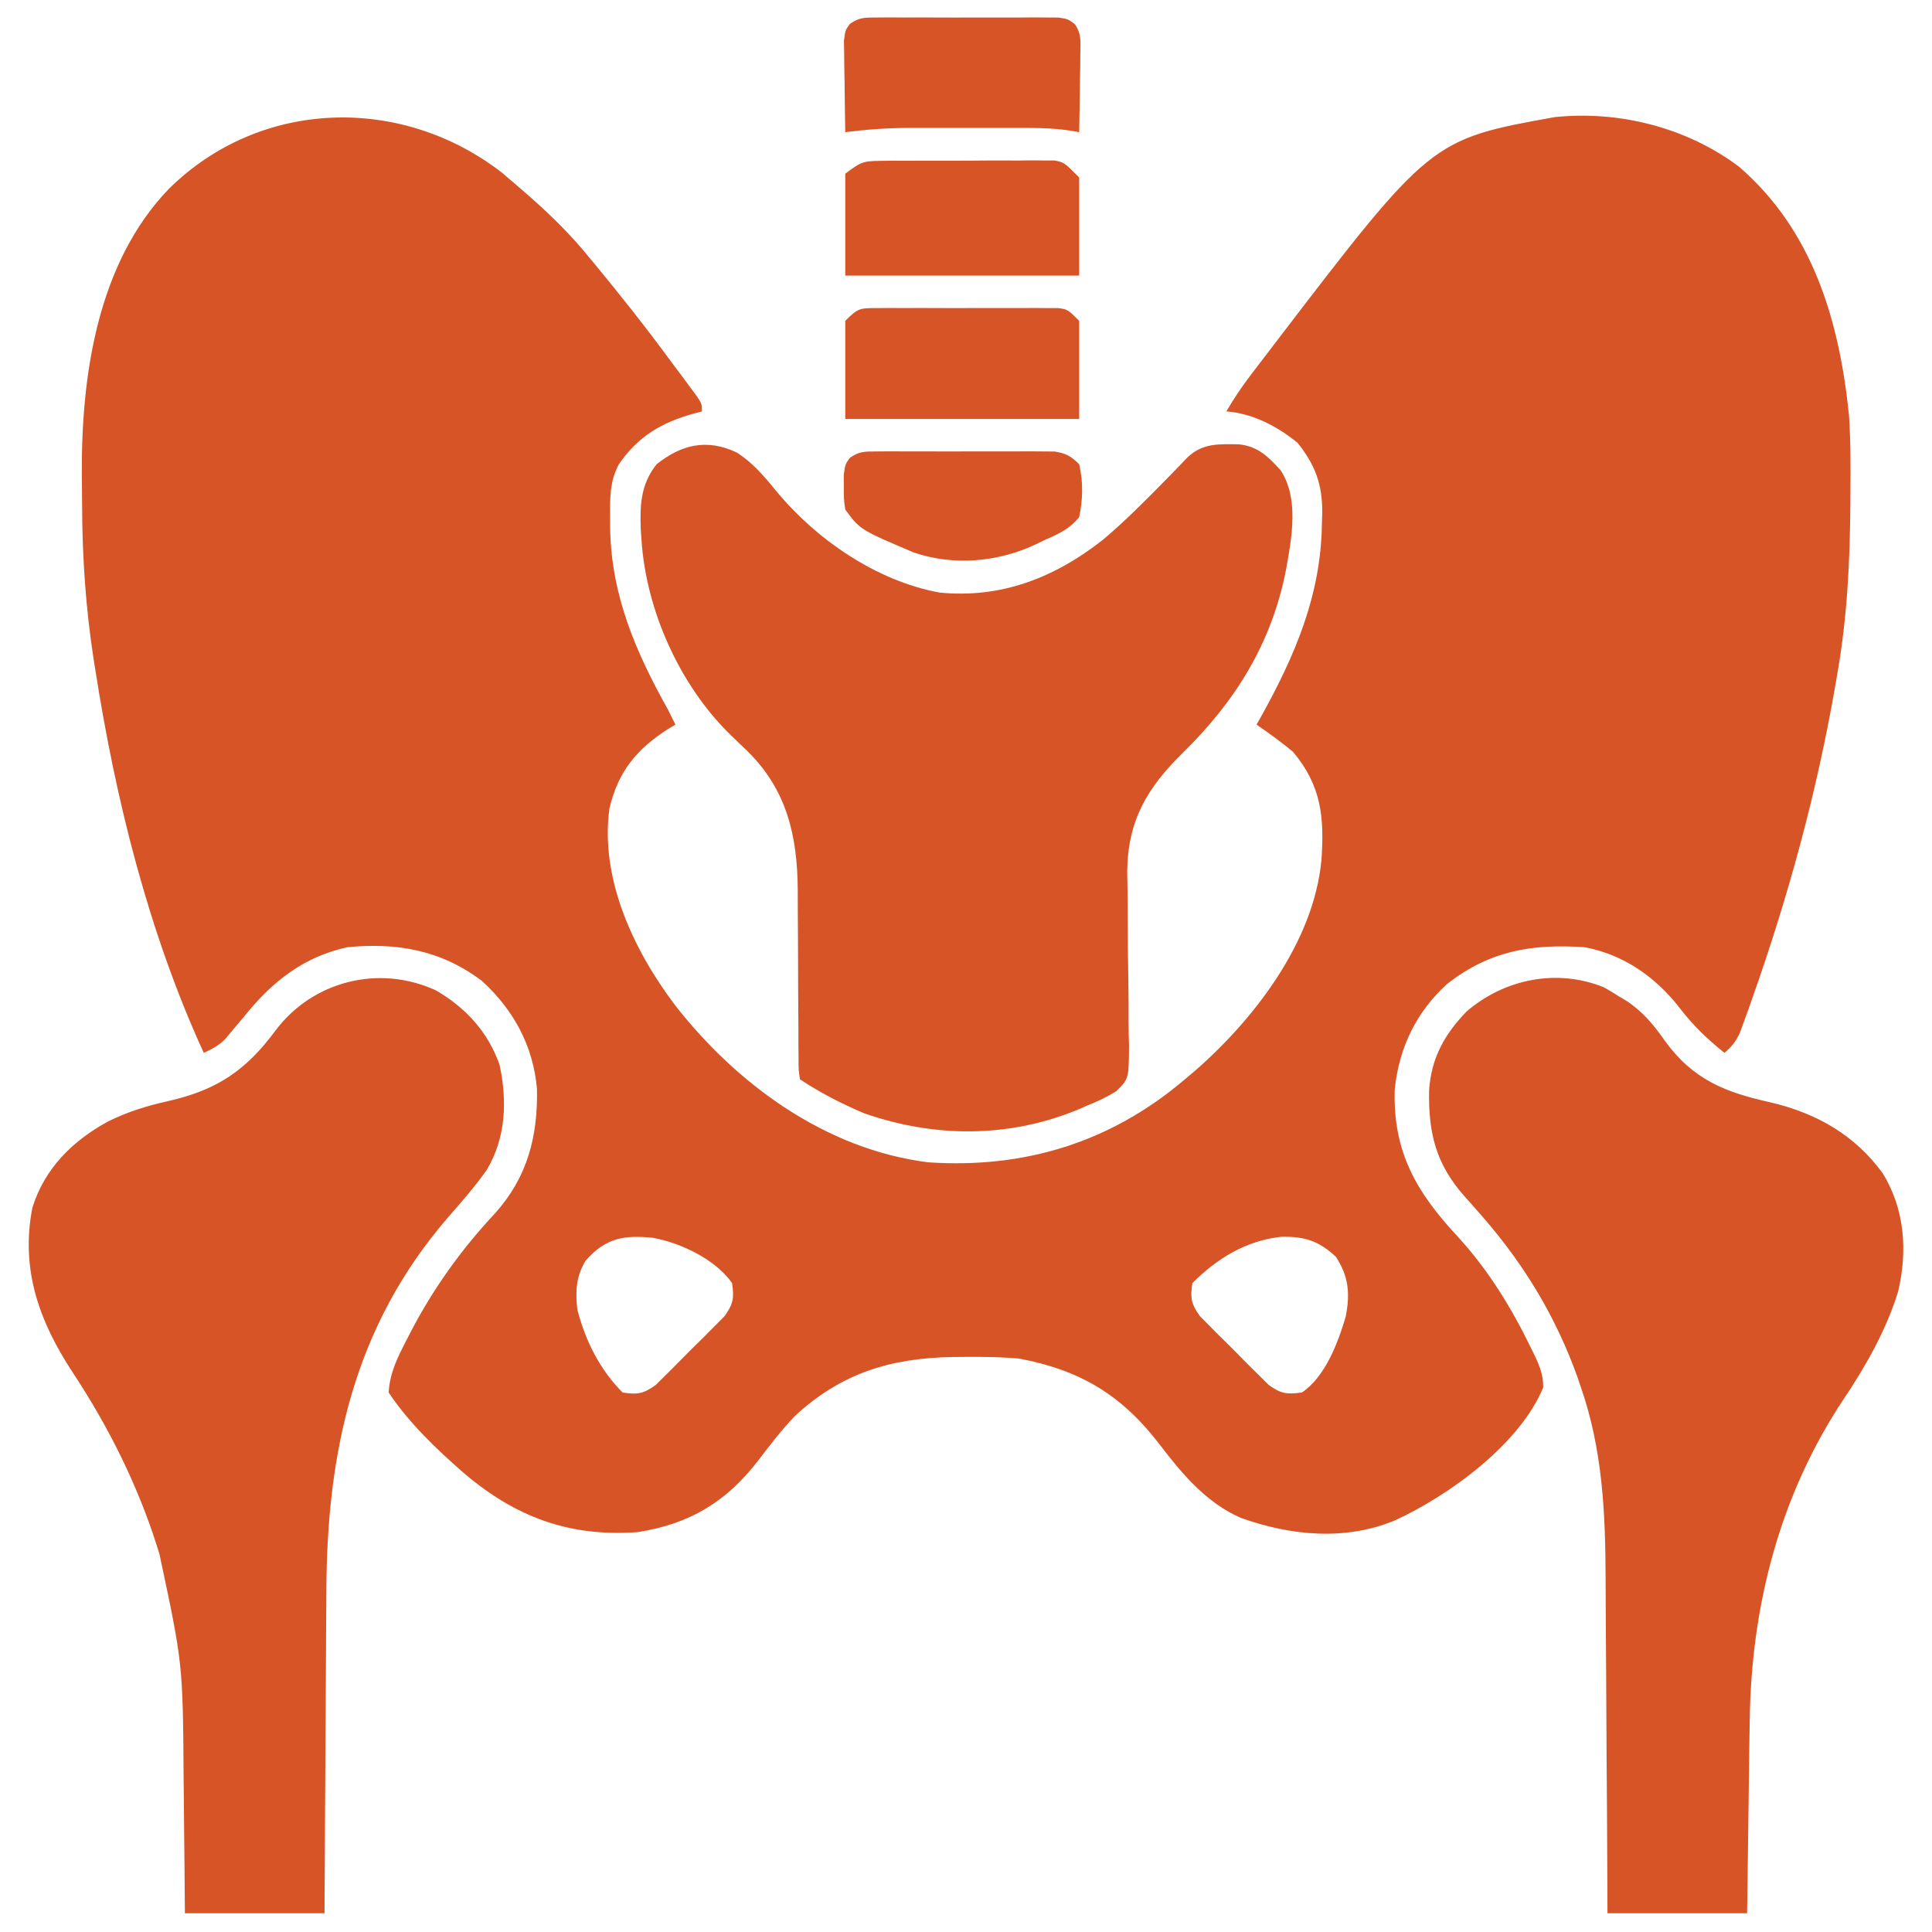
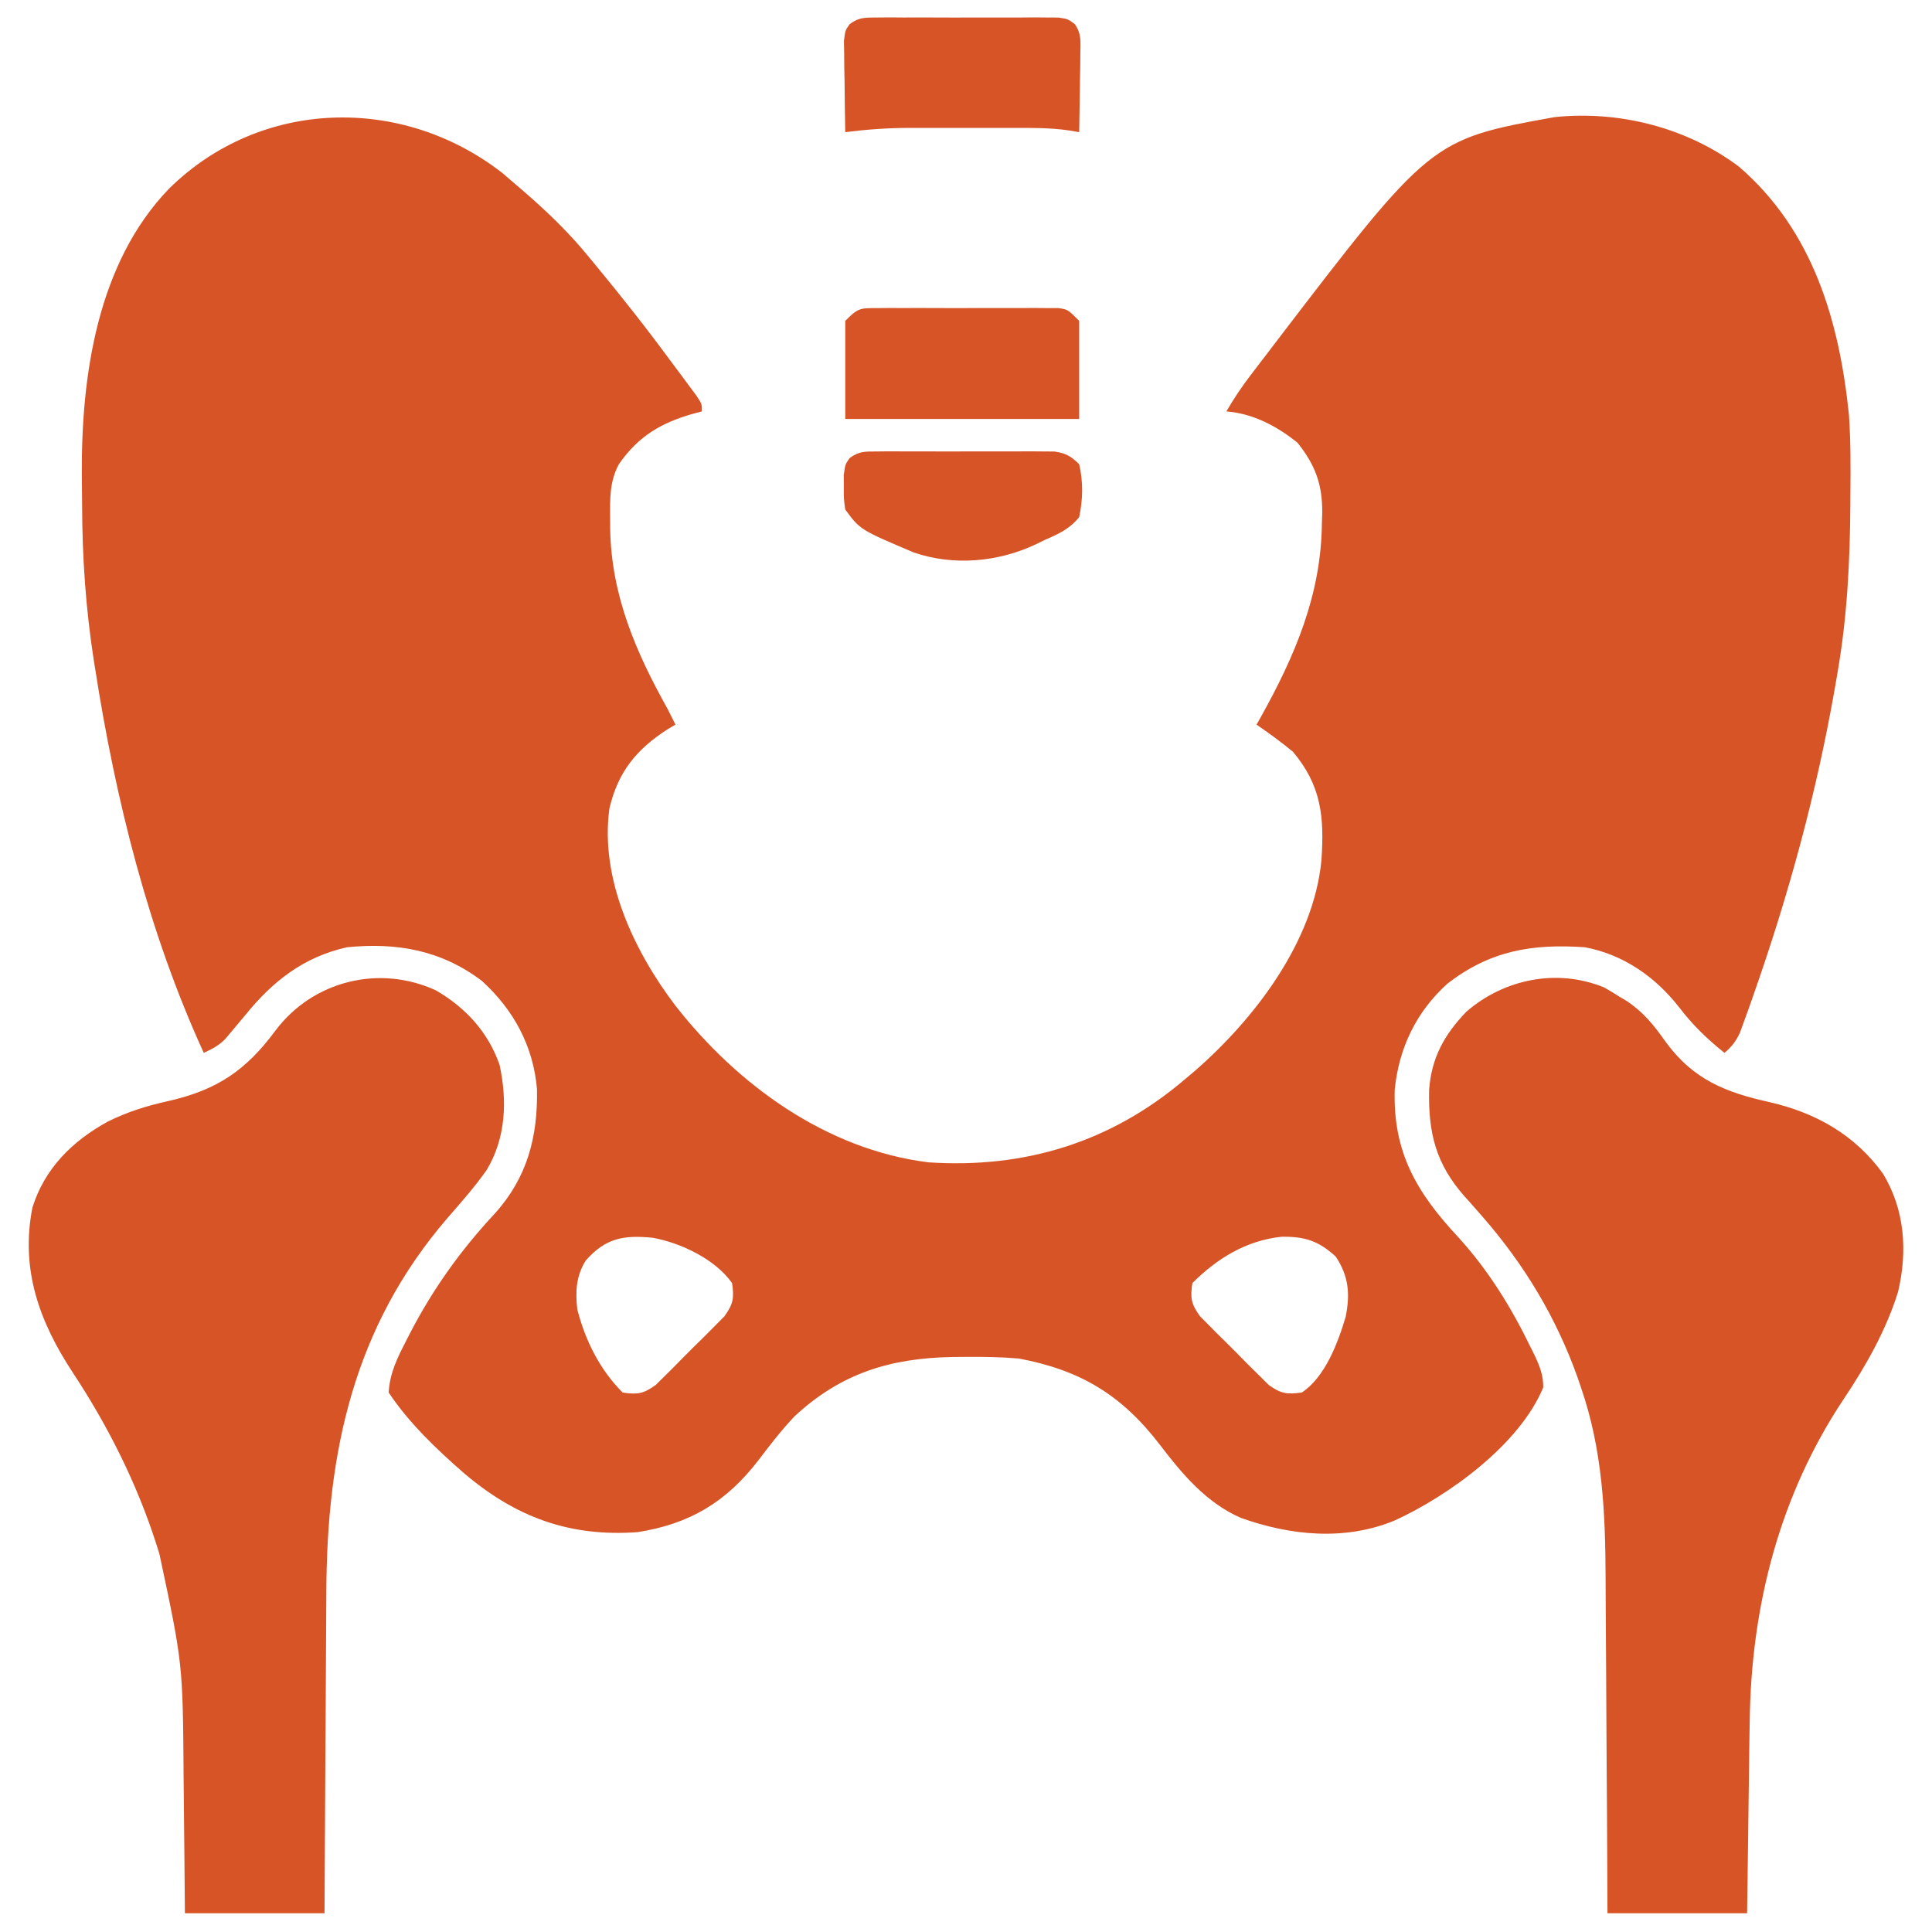
<svg xmlns="http://www.w3.org/2000/svg" width="100%" height="100%" viewBox="0 0 34 34" fill="none">
  <g clip-path="url(#clip0_20475_818)">
    <path d="M8.84 3.044C8.949 3.136 9.057 3.229 9.164 3.322C9.226 3.376 9.288 3.43 9.351 3.485C9.716 3.809 10.051 4.14 10.359 4.518C10.406 4.574 10.406 4.574 10.453 4.631C10.925 5.202 11.382 5.78 11.82 6.377C11.871 6.445 11.922 6.514 11.975 6.584C12.024 6.65 12.073 6.716 12.123 6.784C12.167 6.843 12.211 6.902 12.256 6.963C12.352 7.108 12.352 7.108 12.352 7.24C12.308 7.252 12.265 7.263 12.22 7.275C11.645 7.434 11.234 7.673 10.891 8.17C10.724 8.479 10.735 8.786 10.737 9.129C10.737 9.188 10.738 9.247 10.738 9.308C10.759 10.482 11.188 11.473 11.754 12.486C11.799 12.575 11.843 12.663 11.887 12.752C11.844 12.778 11.8 12.804 11.755 12.83C11.202 13.185 10.878 13.579 10.725 14.226C10.555 15.463 11.153 16.73 11.884 17.695C12.973 19.088 14.538 20.23 16.336 20.455C18.028 20.569 19.551 20.104 20.852 18.994C20.91 18.945 20.968 18.896 21.029 18.845C22.078 17.93 23.119 16.573 23.255 15.138C23.307 14.383 23.256 13.826 22.753 13.229C22.546 13.058 22.334 12.904 22.113 12.752C22.137 12.709 22.162 12.667 22.186 12.623C22.79 11.539 23.25 10.466 23.263 9.212C23.266 9.121 23.266 9.121 23.269 9.028C23.273 8.522 23.148 8.188 22.835 7.792C22.471 7.499 22.054 7.278 21.582 7.24C21.714 7.013 21.855 6.803 22.015 6.594C22.059 6.535 22.104 6.476 22.151 6.416C22.221 6.325 22.221 6.325 22.292 6.232C22.337 6.172 22.383 6.113 22.429 6.052C25.18 2.455 25.18 2.455 27.359 2.061C28.495 1.943 29.686 2.244 30.603 2.933C31.906 4.057 32.37 5.651 32.539 7.307C32.57 7.763 32.568 8.219 32.564 8.676C32.564 8.737 32.563 8.798 32.563 8.86C32.557 9.859 32.51 10.837 32.34 11.822C32.325 11.908 32.311 11.994 32.295 12.083C31.972 13.943 31.477 15.753 30.85 17.533C30.823 17.611 30.795 17.689 30.767 17.77C30.741 17.841 30.715 17.912 30.688 17.986C30.666 18.048 30.643 18.11 30.62 18.174C30.547 18.329 30.477 18.419 30.348 18.529C30.045 18.286 29.787 18.038 29.551 17.728C29.133 17.192 28.57 16.798 27.891 16.67C26.963 16.606 26.22 16.728 25.465 17.317C24.921 17.813 24.62 18.442 24.545 19.172C24.51 20.27 24.926 20.982 25.658 21.767C26.19 22.349 26.597 23.009 26.94 23.717C26.964 23.765 26.987 23.812 27.011 23.86C27.099 24.05 27.161 24.206 27.158 24.417C26.747 25.415 25.504 26.317 24.549 26.756C23.675 27.12 22.713 27.026 21.837 26.712C21.235 26.451 20.805 25.942 20.416 25.431C19.746 24.555 19.021 24.112 17.93 23.908C17.623 23.881 17.32 23.877 17.012 23.879C16.931 23.88 16.849 23.88 16.765 23.881C15.666 23.9 14.799 24.168 13.986 24.922C13.752 25.167 13.551 25.43 13.346 25.699C12.782 26.432 12.141 26.818 11.223 26.963C10.022 27.05 9.077 26.702 8.16 25.921C7.679 25.501 7.195 25.039 6.84 24.506C6.859 24.164 6.993 23.895 7.147 23.597C7.171 23.55 7.195 23.504 7.219 23.456C7.623 22.677 8.114 21.993 8.712 21.352C9.281 20.718 9.466 20.003 9.45 19.166C9.386 18.411 9.039 17.769 8.479 17.261C7.764 16.721 6.984 16.583 6.109 16.67C5.345 16.839 4.798 17.269 4.316 17.865C4.235 17.963 4.154 18.059 4.072 18.156C4.036 18.199 4 18.242 3.963 18.286C3.845 18.404 3.736 18.459 3.586 18.529C2.611 16.398 2.033 14.069 1.673 11.76C1.666 11.715 1.659 11.671 1.651 11.624C1.509 10.705 1.447 9.813 1.445 8.884C1.444 8.708 1.442 8.532 1.44 8.356C1.429 6.612 1.712 4.629 2.975 3.32C4.588 1.73 7.076 1.671 8.84 3.044ZM10.306 22.186C10.137 22.46 10.124 22.733 10.16 23.045C10.301 23.593 10.555 24.103 10.957 24.506C11.219 24.546 11.324 24.529 11.541 24.372C11.634 24.28 11.634 24.28 11.729 24.186C11.762 24.153 11.795 24.12 11.83 24.086C11.9 24.016 11.969 23.946 12.038 23.875C12.144 23.767 12.251 23.662 12.359 23.557C12.427 23.488 12.495 23.42 12.563 23.352C12.624 23.29 12.686 23.228 12.749 23.164C12.906 22.946 12.921 22.843 12.883 22.58C12.591 22.163 11.983 21.872 11.488 21.783C10.98 21.732 10.657 21.785 10.306 22.186ZM20.984 22.58C20.944 22.842 20.962 22.947 21.118 23.164C21.18 23.226 21.241 23.288 21.305 23.352C21.337 23.385 21.37 23.418 21.404 23.453C21.474 23.523 21.544 23.592 21.615 23.661C21.723 23.767 21.828 23.875 21.934 23.983C22.002 24.05 22.07 24.118 22.139 24.186C22.201 24.247 22.263 24.309 22.326 24.372C22.543 24.529 22.649 24.541 22.91 24.506C23.322 24.232 23.547 23.628 23.682 23.172C23.762 22.769 23.735 22.46 23.508 22.115C23.202 21.833 22.957 21.759 22.552 21.765C21.93 21.831 21.419 22.146 20.984 22.58Z" fill="#D75426" />
-     <path d="M12.966 7.964C13.237 8.135 13.446 8.378 13.647 8.625C14.356 9.49 15.422 10.225 16.535 10.428C17.622 10.536 18.565 10.164 19.411 9.498C19.798 9.171 20.154 8.813 20.509 8.451C20.544 8.415 20.58 8.379 20.617 8.341C20.712 8.244 20.806 8.145 20.9 8.047C21.168 7.794 21.449 7.816 21.799 7.819C22.137 7.854 22.311 8.03 22.532 8.27C22.866 8.764 22.732 9.471 22.632 10.025C22.38 11.322 21.739 12.346 20.806 13.258C20.189 13.865 19.848 14.44 19.837 15.33C19.839 15.501 19.842 15.672 19.845 15.843C19.845 15.935 19.846 16.027 19.846 16.119C19.847 16.506 19.849 16.893 19.857 17.28C19.861 17.518 19.862 17.756 19.861 17.994C19.861 18.127 19.865 18.261 19.869 18.395C19.865 18.986 19.865 18.986 19.645 19.203C19.475 19.307 19.311 19.387 19.125 19.459C19.082 19.478 19.039 19.497 18.994 19.517C17.77 20.03 16.452 20.026 15.207 19.592C14.814 19.425 14.433 19.231 14.078 18.994C14.053 18.83 14.053 18.83 14.053 18.62C14.052 18.541 14.051 18.463 14.051 18.382C14.051 18.297 14.051 18.211 14.051 18.123C14.051 18.035 14.05 17.946 14.049 17.857C14.046 17.575 14.046 17.293 14.045 17.01C14.044 16.685 14.043 16.36 14.04 16.035C14.039 15.906 14.039 15.777 14.039 15.648C14.031 14.707 13.846 13.904 13.161 13.226C13.059 13.127 12.956 13.029 12.854 12.931C11.961 12.059 11.369 10.739 11.289 9.498C11.285 9.435 11.281 9.373 11.276 9.308C11.26 8.874 11.279 8.52 11.555 8.17C11.992 7.822 12.443 7.714 12.966 7.964Z" fill="#D75426" />
    <path d="M7.674 17.43C8.196 17.735 8.59 18.162 8.791 18.738C8.929 19.371 8.903 20.025 8.566 20.588C8.355 20.888 8.115 21.16 7.874 21.436C6.224 23.353 5.75 25.554 5.743 28.028C5.742 28.192 5.741 28.355 5.74 28.519C5.737 28.945 5.735 29.372 5.733 29.798C5.731 30.235 5.728 30.672 5.725 31.108C5.719 31.962 5.715 32.816 5.711 33.67C4.9 33.67 4.089 33.67 3.254 33.67C3.25 33.217 3.25 33.217 3.246 32.756C3.244 32.562 3.242 32.368 3.24 32.174C3.236 31.867 3.233 31.561 3.231 31.255C3.217 29.278 3.217 29.278 2.806 27.349C2.789 27.294 2.772 27.24 2.754 27.183C2.411 26.111 1.902 25.096 1.282 24.157C0.691 23.258 0.358 22.341 0.57 21.253C0.784 20.563 1.277 20.076 1.901 19.736C2.255 19.562 2.585 19.46 2.969 19.375C3.822 19.18 4.329 18.837 4.848 18.136C5.503 17.263 6.672 16.968 7.674 17.43Z" fill="#D75426" />
    <path d="M28.227 17.376C28.316 17.425 28.403 17.478 28.488 17.533C28.532 17.559 28.576 17.585 28.621 17.612C28.918 17.808 29.102 18.036 29.306 18.326C29.801 19.005 30.369 19.225 31.158 19.4C31.965 19.588 32.647 19.976 33.137 20.654C33.522 21.288 33.572 22.014 33.403 22.734C33.193 23.408 32.839 24.034 32.448 24.618C31.315 26.318 30.816 28.275 30.792 30.298C30.79 30.395 30.789 30.493 30.787 30.59C30.784 30.845 30.78 31.1 30.777 31.355C30.773 31.662 30.769 31.969 30.765 32.276C30.758 32.741 30.752 33.205 30.746 33.67C29.935 33.67 29.125 33.67 28.289 33.67C28.288 33.453 28.287 33.236 28.286 33.012C28.283 32.291 28.279 31.57 28.273 30.849C28.271 30.412 28.268 29.975 28.266 29.538C28.264 29.116 28.262 28.694 28.258 28.271C28.257 28.111 28.256 27.951 28.256 27.79C28.253 26.634 28.204 25.514 27.82 24.41C27.8 24.353 27.781 24.296 27.761 24.236C27.383 23.18 26.827 22.258 26.092 21.414C26.056 21.373 26.021 21.333 25.984 21.291C25.916 21.212 25.846 21.134 25.776 21.057C25.269 20.485 25.134 19.939 25.15 19.182C25.19 18.619 25.418 18.205 25.808 17.802C26.469 17.23 27.399 17.038 28.227 17.376Z" fill="#D75426" />
-     <path d="M15.496 2.831C15.602 2.829 15.602 2.829 15.711 2.828C15.787 2.828 15.863 2.829 15.942 2.829C16.02 2.828 16.099 2.828 16.18 2.828C16.346 2.827 16.512 2.827 16.678 2.828C16.933 2.828 17.187 2.827 17.442 2.824C17.603 2.824 17.764 2.824 17.925 2.825C18.002 2.824 18.078 2.823 18.157 2.822C18.227 2.823 18.298 2.824 18.371 2.824C18.434 2.824 18.496 2.824 18.56 2.824C18.727 2.858 18.727 2.858 18.992 3.123C18.992 3.693 18.992 4.263 18.992 4.85C17.634 4.85 16.275 4.85 14.875 4.85C14.875 4.258 14.875 3.666 14.875 3.057C15.146 2.853 15.183 2.833 15.496 2.831Z" fill="#D75426" />
    <path d="M15.435 0.308C15.509 0.308 15.583 0.307 15.659 0.306C15.778 0.307 15.778 0.307 15.9 0.308C15.982 0.307 16.064 0.307 16.148 0.307C16.366 0.307 16.583 0.308 16.8 0.309C16.934 0.309 17.067 0.309 17.2 0.308C17.456 0.307 17.712 0.307 17.967 0.308C18.047 0.307 18.127 0.307 18.209 0.306C18.319 0.307 18.319 0.307 18.432 0.308C18.53 0.309 18.53 0.309 18.629 0.309C18.793 0.334 18.793 0.334 18.914 0.424C19.035 0.593 19.015 0.739 19.012 0.945C19.011 1.065 19.011 1.065 19.01 1.188C19.008 1.272 19.006 1.356 19.005 1.442C19.003 1.569 19.003 1.569 19.002 1.699C19 1.908 18.996 2.117 18.992 2.326C18.93 2.316 18.867 2.305 18.803 2.294C18.481 2.248 18.16 2.25 17.835 2.251C17.769 2.251 17.703 2.251 17.636 2.251C17.497 2.251 17.359 2.251 17.22 2.251C17.01 2.252 16.799 2.251 16.588 2.251C16.453 2.251 16.318 2.251 16.183 2.251C16.121 2.251 16.058 2.251 15.994 2.251C15.616 2.252 15.25 2.278 14.875 2.326C14.869 2.032 14.866 1.737 14.863 1.442C14.861 1.358 14.859 1.275 14.858 1.188C14.857 1.108 14.856 1.028 14.856 0.945C14.854 0.834 14.854 0.834 14.852 0.721C14.875 0.533 14.875 0.533 14.954 0.424C15.119 0.301 15.23 0.309 15.435 0.308Z" fill="#D75426" />
    <path d="M15.435 5.422C15.509 5.421 15.583 5.42 15.659 5.42C15.778 5.42 15.778 5.42 15.9 5.421C15.982 5.421 16.064 5.421 16.148 5.42C16.365 5.42 16.583 5.421 16.8 5.422C16.933 5.422 17.067 5.422 17.2 5.421C17.456 5.42 17.711 5.42 17.967 5.421C18.047 5.421 18.126 5.42 18.209 5.42C18.319 5.421 18.319 5.421 18.432 5.422C18.53 5.422 18.53 5.422 18.629 5.422C18.793 5.447 18.793 5.447 18.992 5.647C18.992 6.216 18.992 6.786 18.992 7.373C17.634 7.373 16.275 7.373 14.875 7.373C14.875 6.803 14.875 6.234 14.875 5.647C15.102 5.419 15.131 5.422 15.435 5.422Z" fill="#D75426" />
    <path d="M15.428 7.945C15.536 7.944 15.536 7.944 15.647 7.943C15.725 7.944 15.803 7.944 15.883 7.944C16.004 7.944 16.004 7.944 16.126 7.944C16.296 7.944 16.466 7.944 16.635 7.945C16.895 7.946 17.155 7.945 17.415 7.944C17.579 7.944 17.744 7.944 17.909 7.944C17.987 7.944 18.065 7.944 18.145 7.943C18.217 7.944 18.29 7.944 18.364 7.945C18.46 7.945 18.46 7.945 18.557 7.946C18.758 7.975 18.849 8.029 18.992 8.17C19.064 8.487 19.058 8.782 18.992 9.1C18.826 9.306 18.635 9.395 18.395 9.498C18.341 9.524 18.287 9.551 18.231 9.578C17.569 9.892 16.781 9.964 16.079 9.722C15.136 9.322 15.136 9.322 14.875 8.967C14.849 8.78 14.849 8.78 14.85 8.568C14.85 8.499 14.849 8.429 14.849 8.357C14.875 8.17 14.875 8.17 14.954 8.06C15.118 7.939 15.225 7.946 15.428 7.945Z" fill="#D75426" />
  </g>
  <defs>
    <clipPath id="clip0_20475_818">
      <rect width="34" height="34" fill="white" transform="translate(0 0.002)" />
    </clipPath>
  </defs>
</svg>